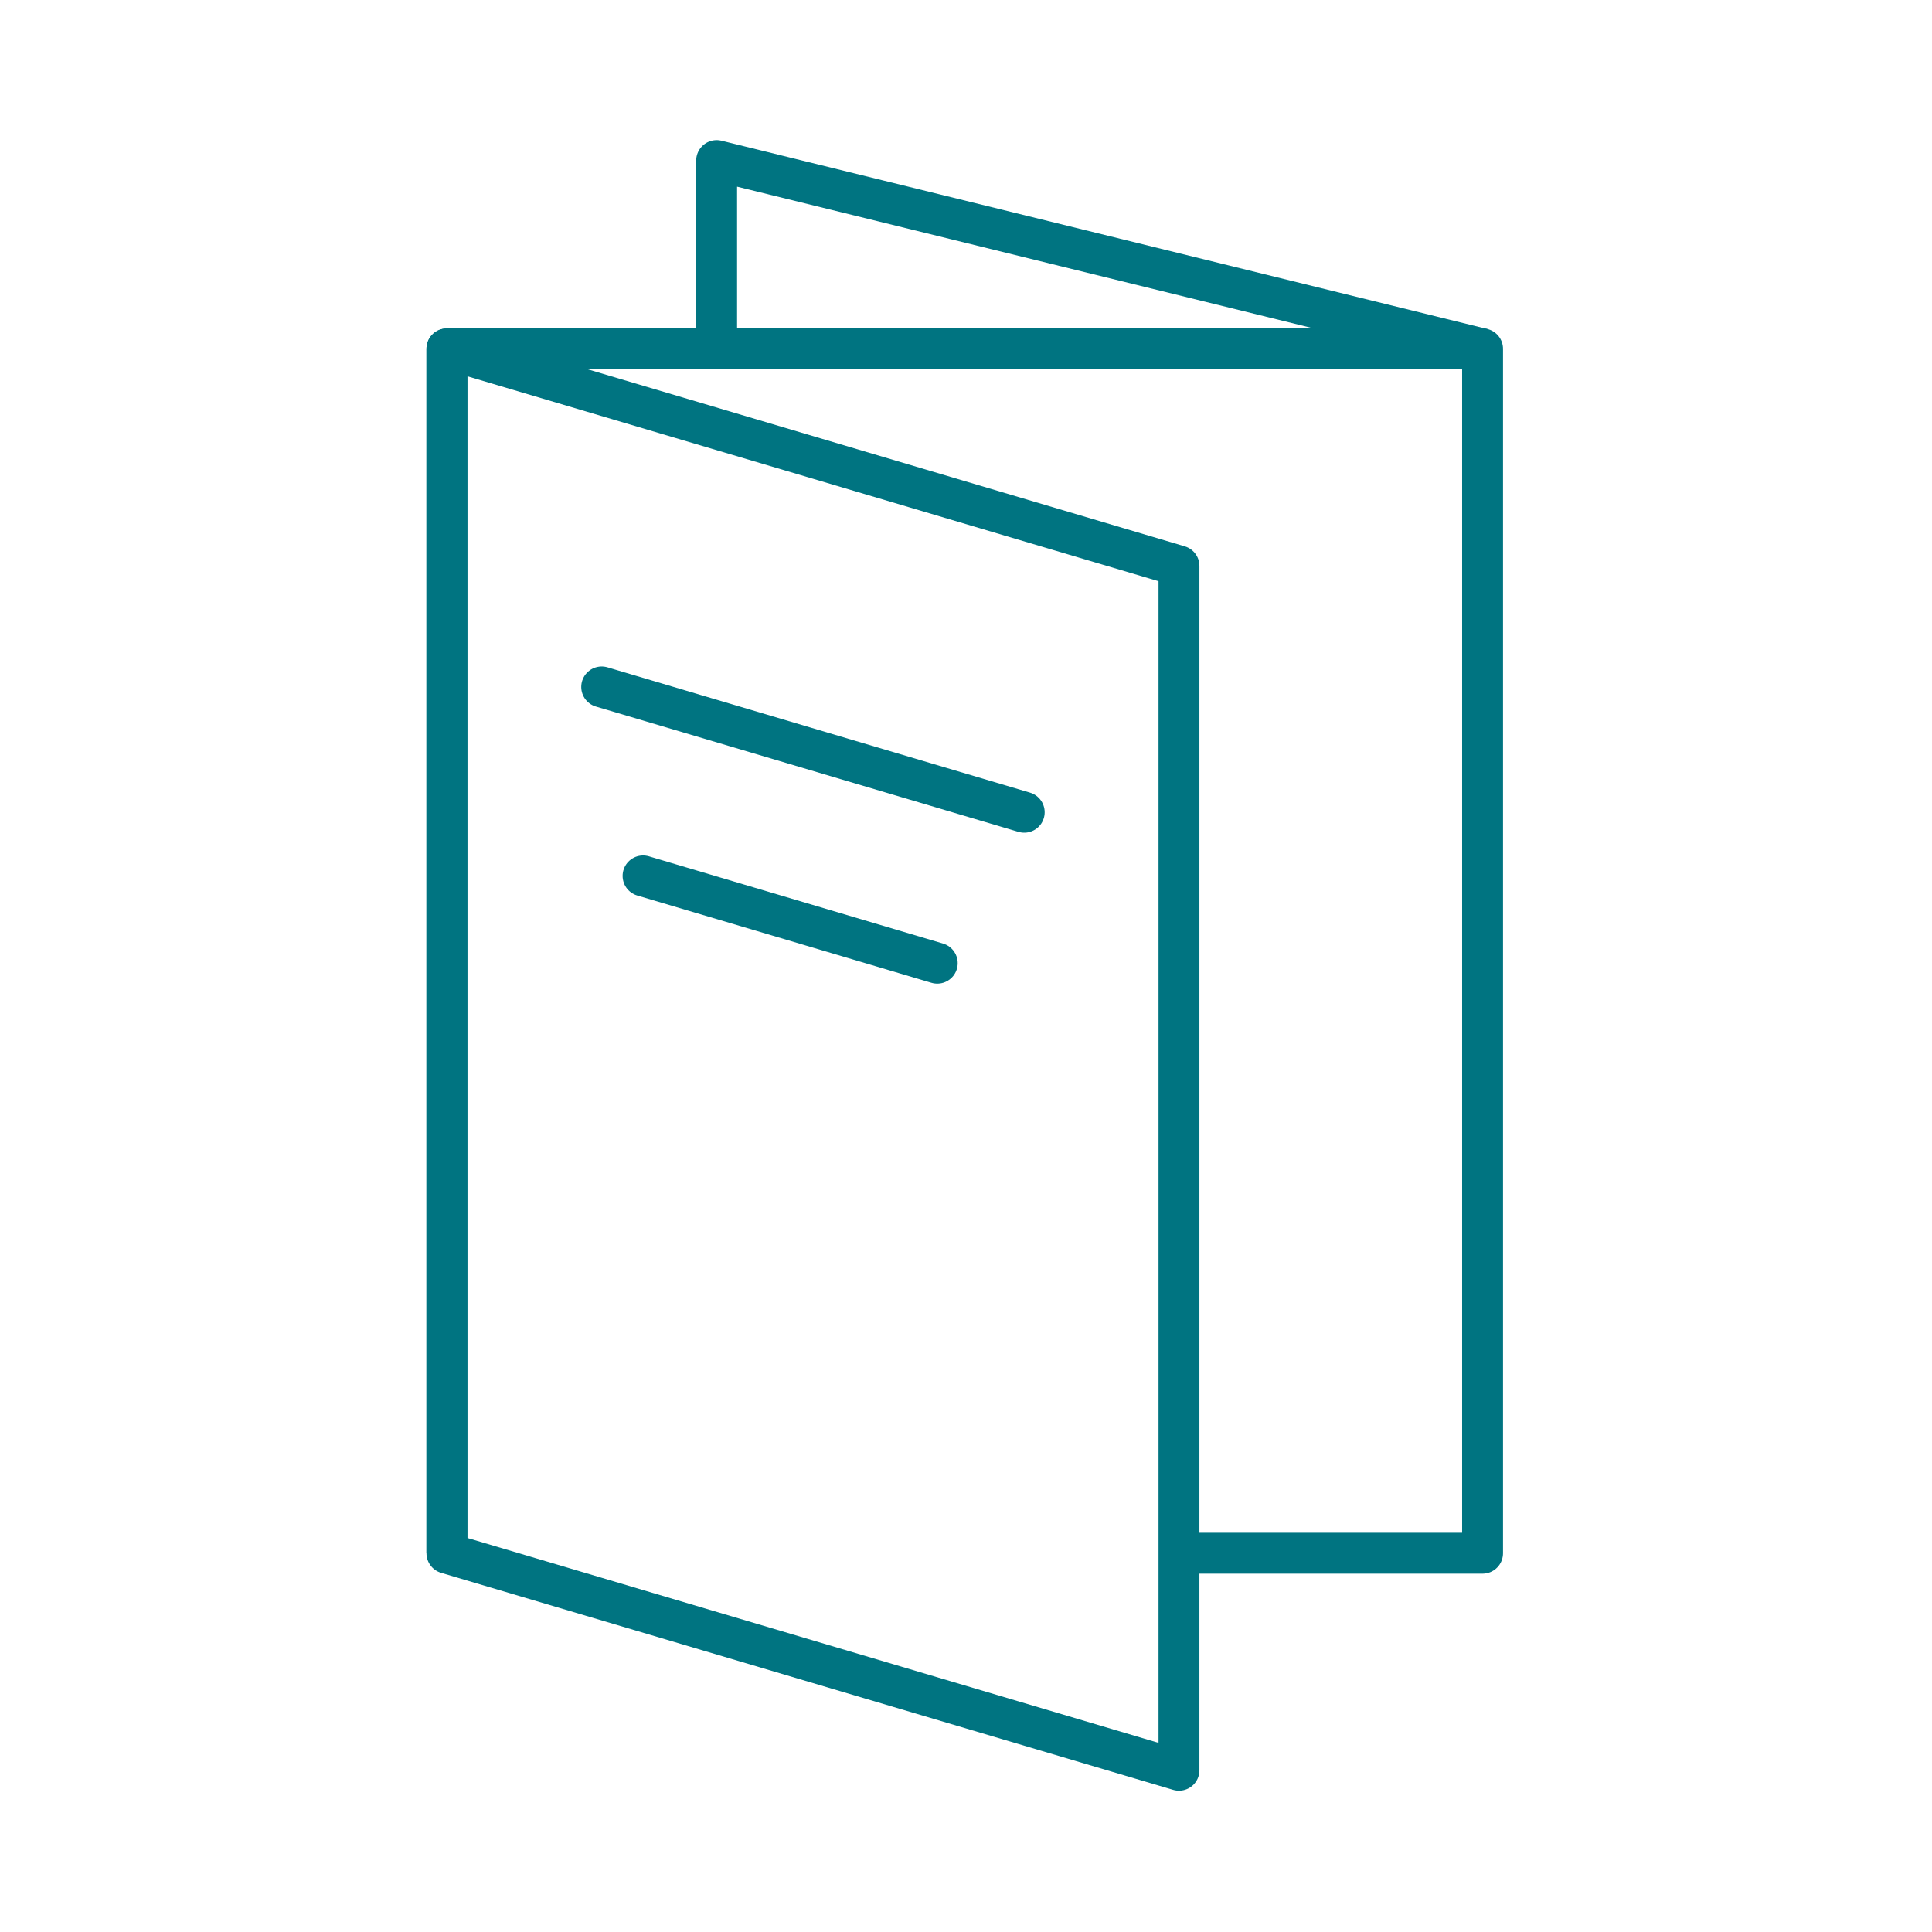
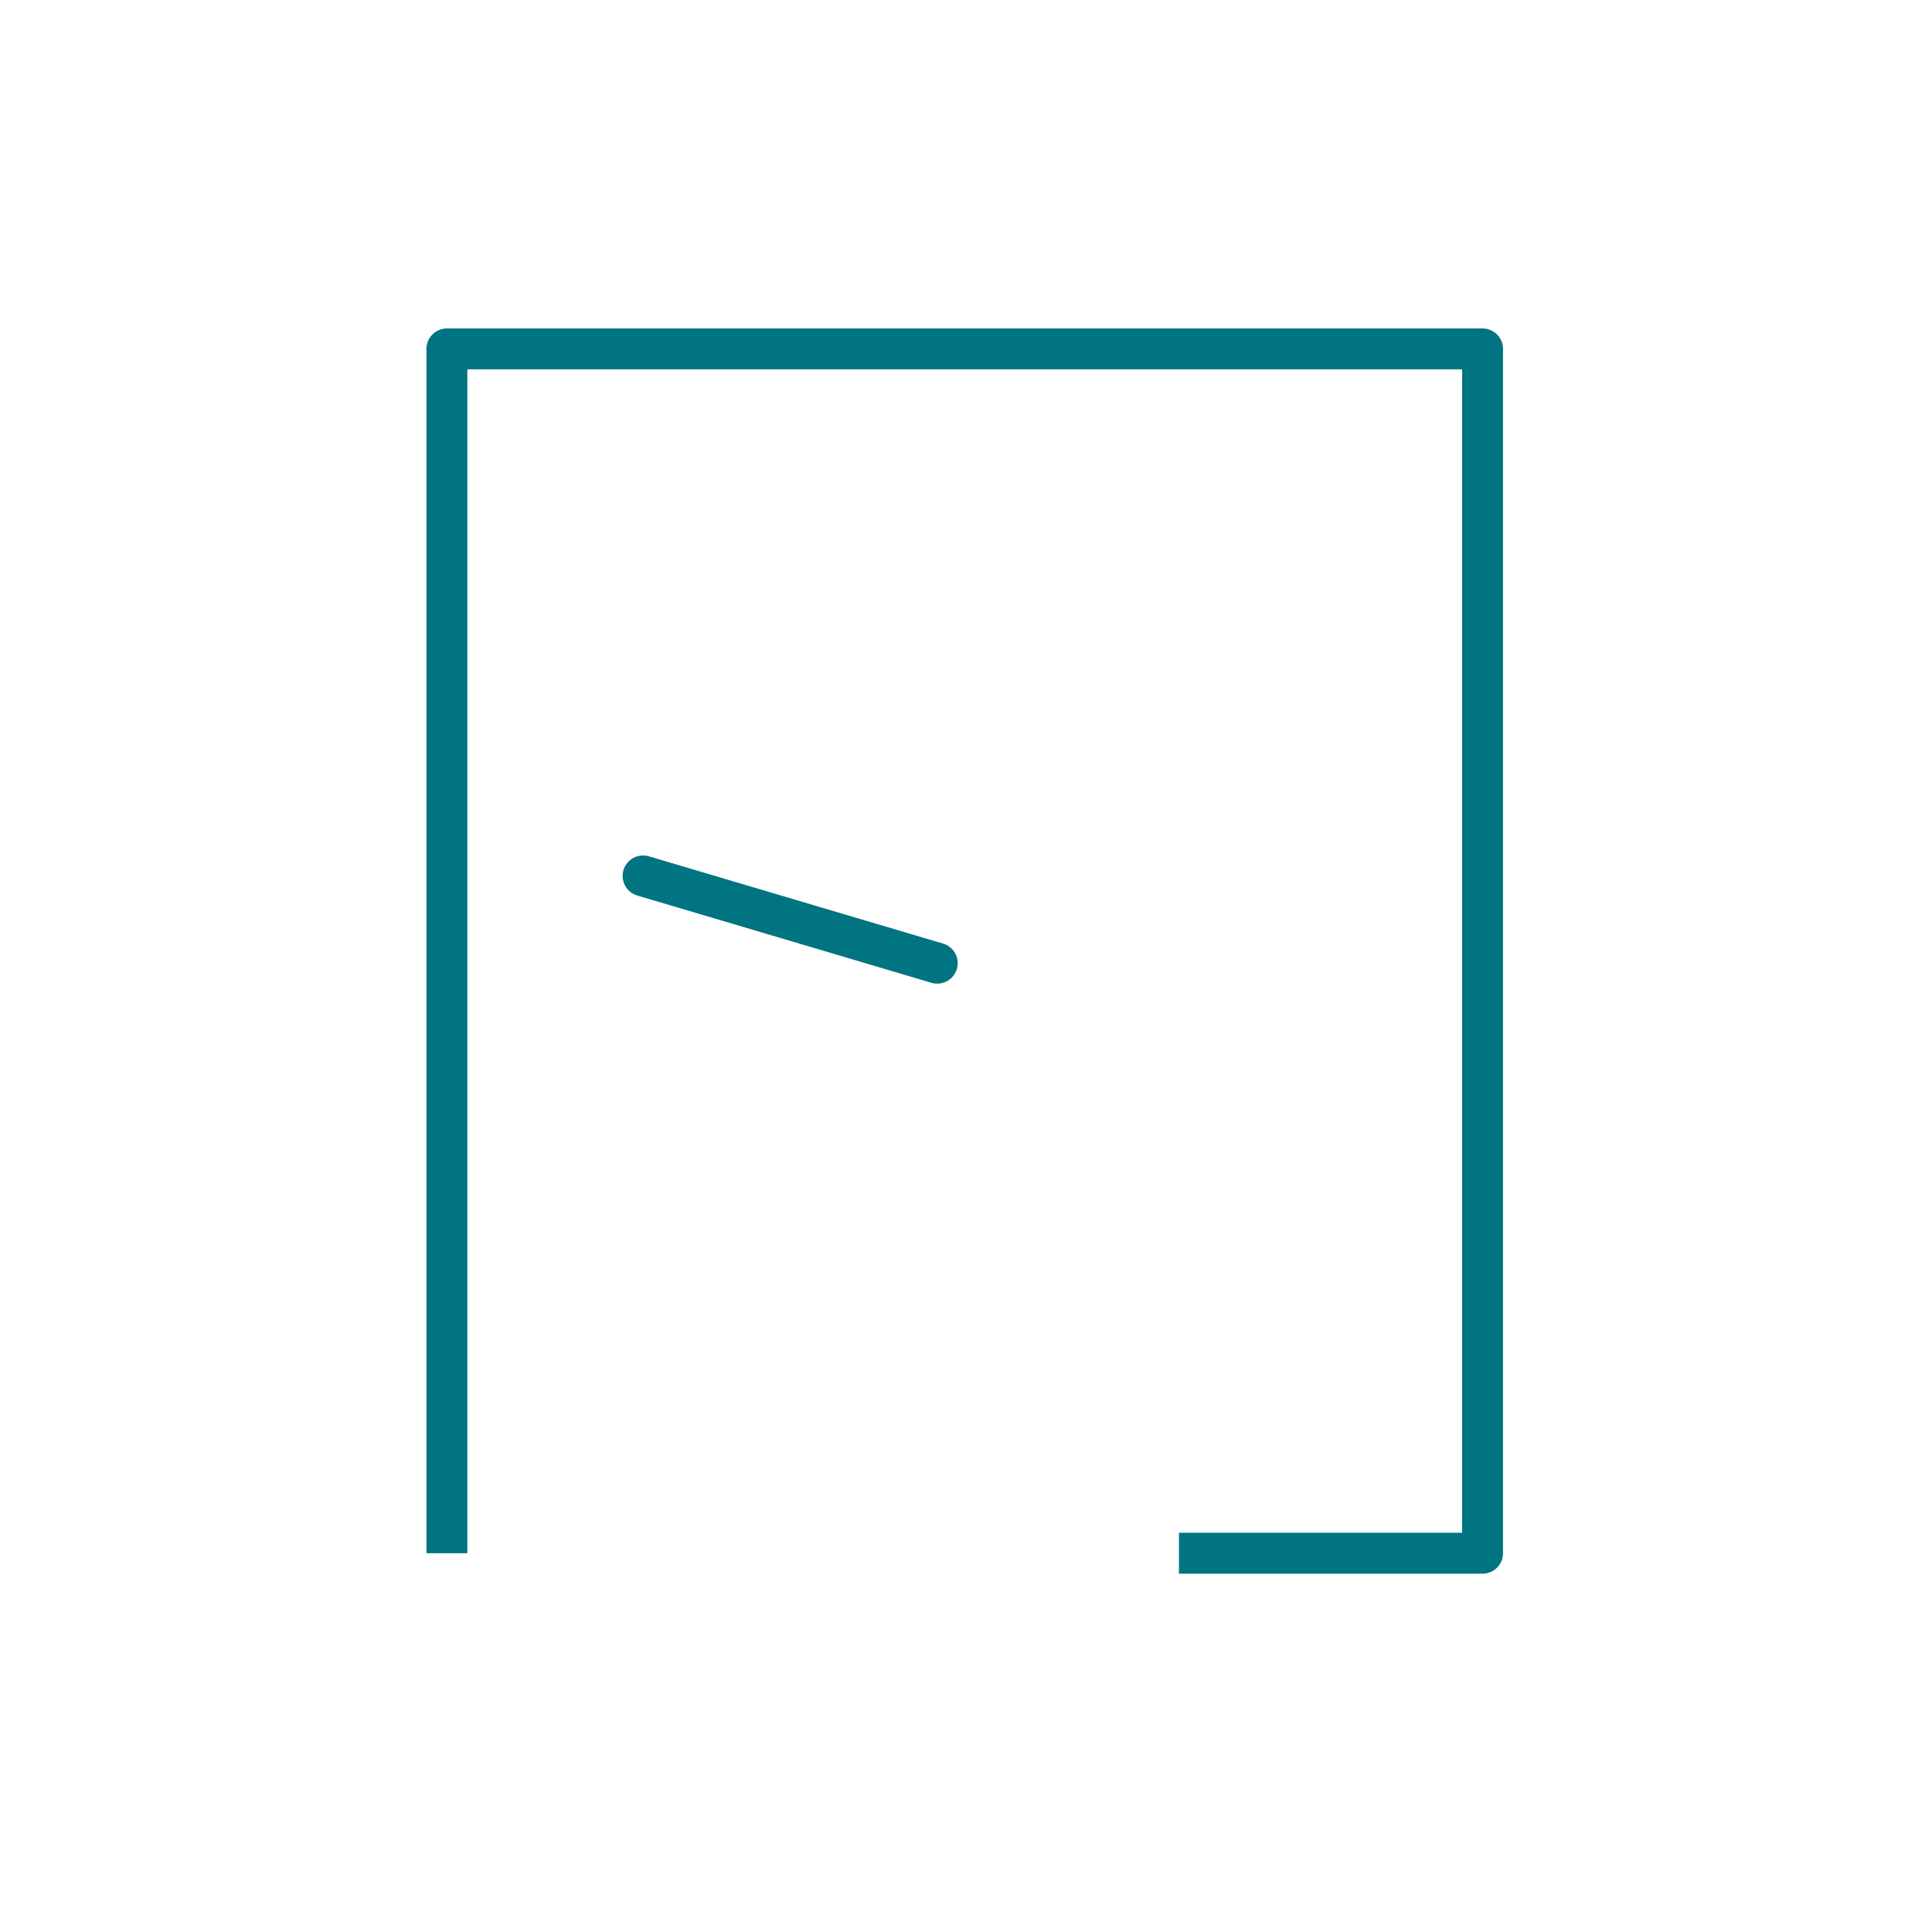
<svg xmlns="http://www.w3.org/2000/svg" viewBox="0 0 566.93 566.93">
  <defs>
    <style>.cls-1,.cls-2,.cls-3{fill:none;}.cls-2,.cls-3{stroke:#007481;stroke-linejoin:round;stroke-width:12px;}.cls-3{stroke-linecap:round;}</style>
  </defs>
  <title>Asset 25</title>
  <g id="Layer_2">
    <g id="Layer_1-2">
-       <rect class="cls-1" width="566.93" height="566.93" />
      <polyline class="cls-2" points="131.14 455.78 131.14 102.38 435.05 102.38 435.05 455.78 345.96 455.78" />
-       <polygon class="cls-2" points="345.96 519.47 131.14 455.78 131.14 102.38 345.96 166.07 345.96 519.47" />
-       <line class="cls-3" x1="176.56" y1="201.58" x2="300.55" y2="238.35" />
      <line class="cls-3" x1="188.7" y1="257.03" x2="275.03" y2="282.64" />
-       <polyline class="cls-2" points="435.05 102.38 210.29 47.12 210.29 102.38" />
    </g>
  </g>
</svg>